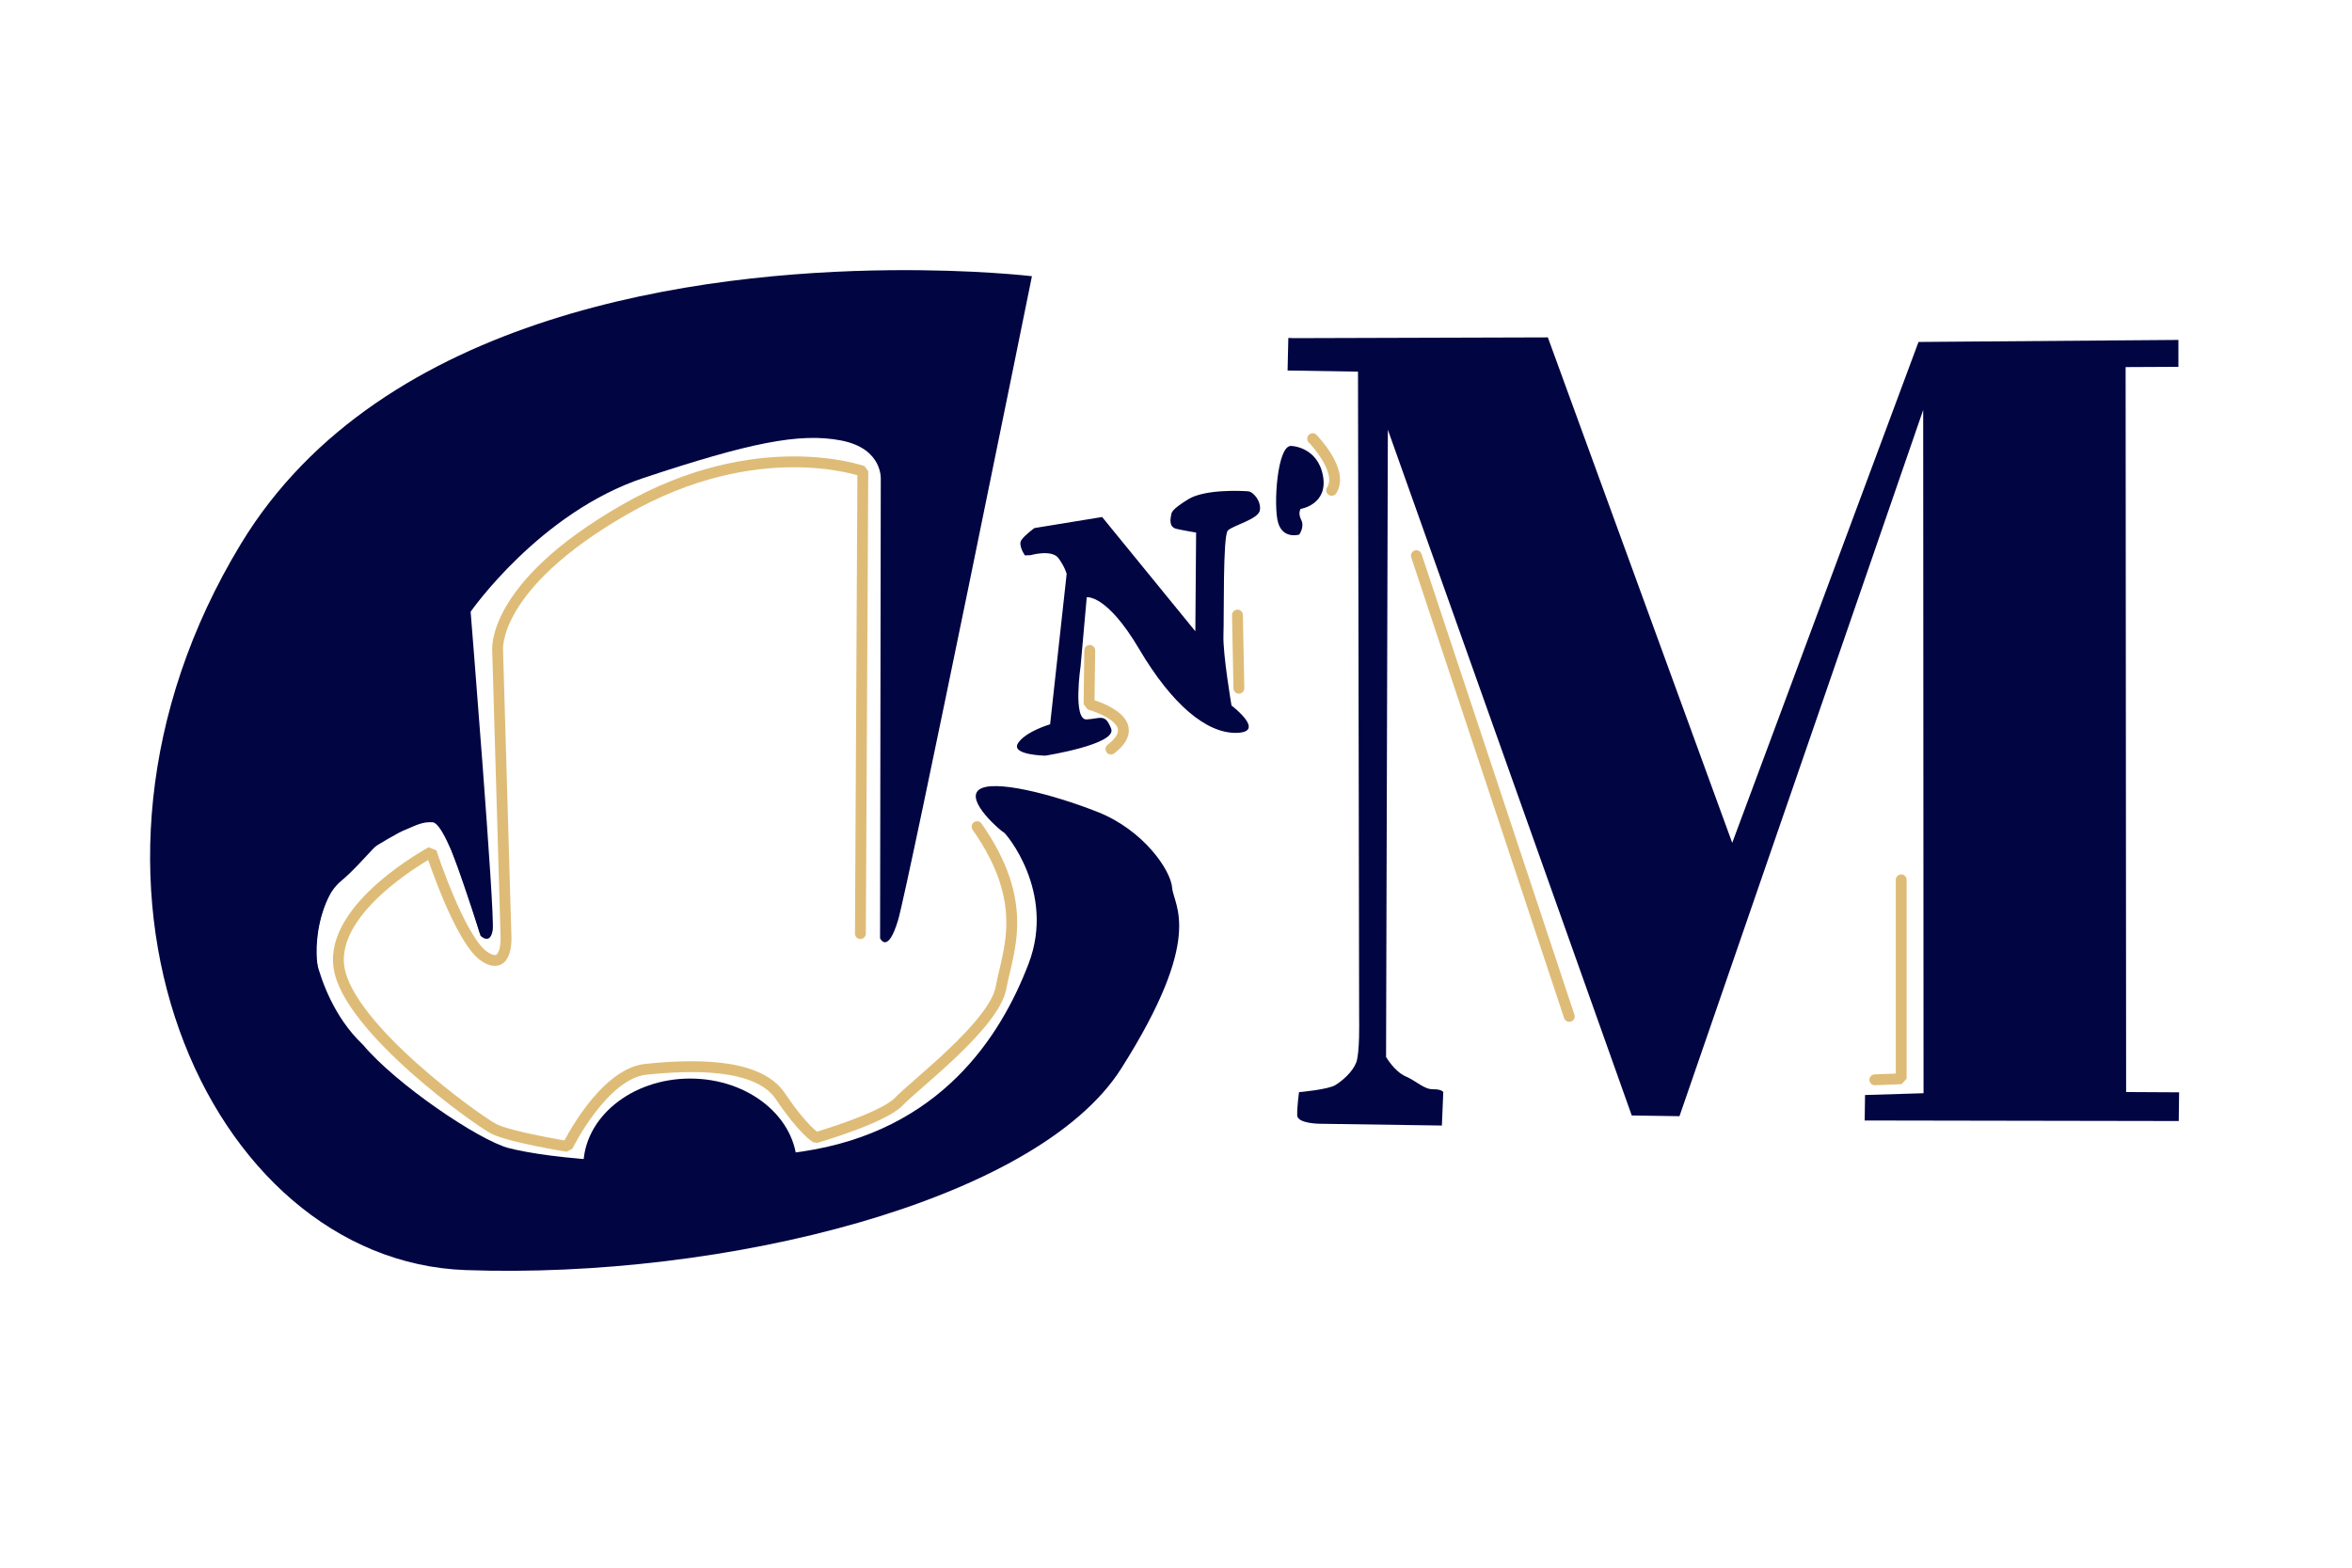
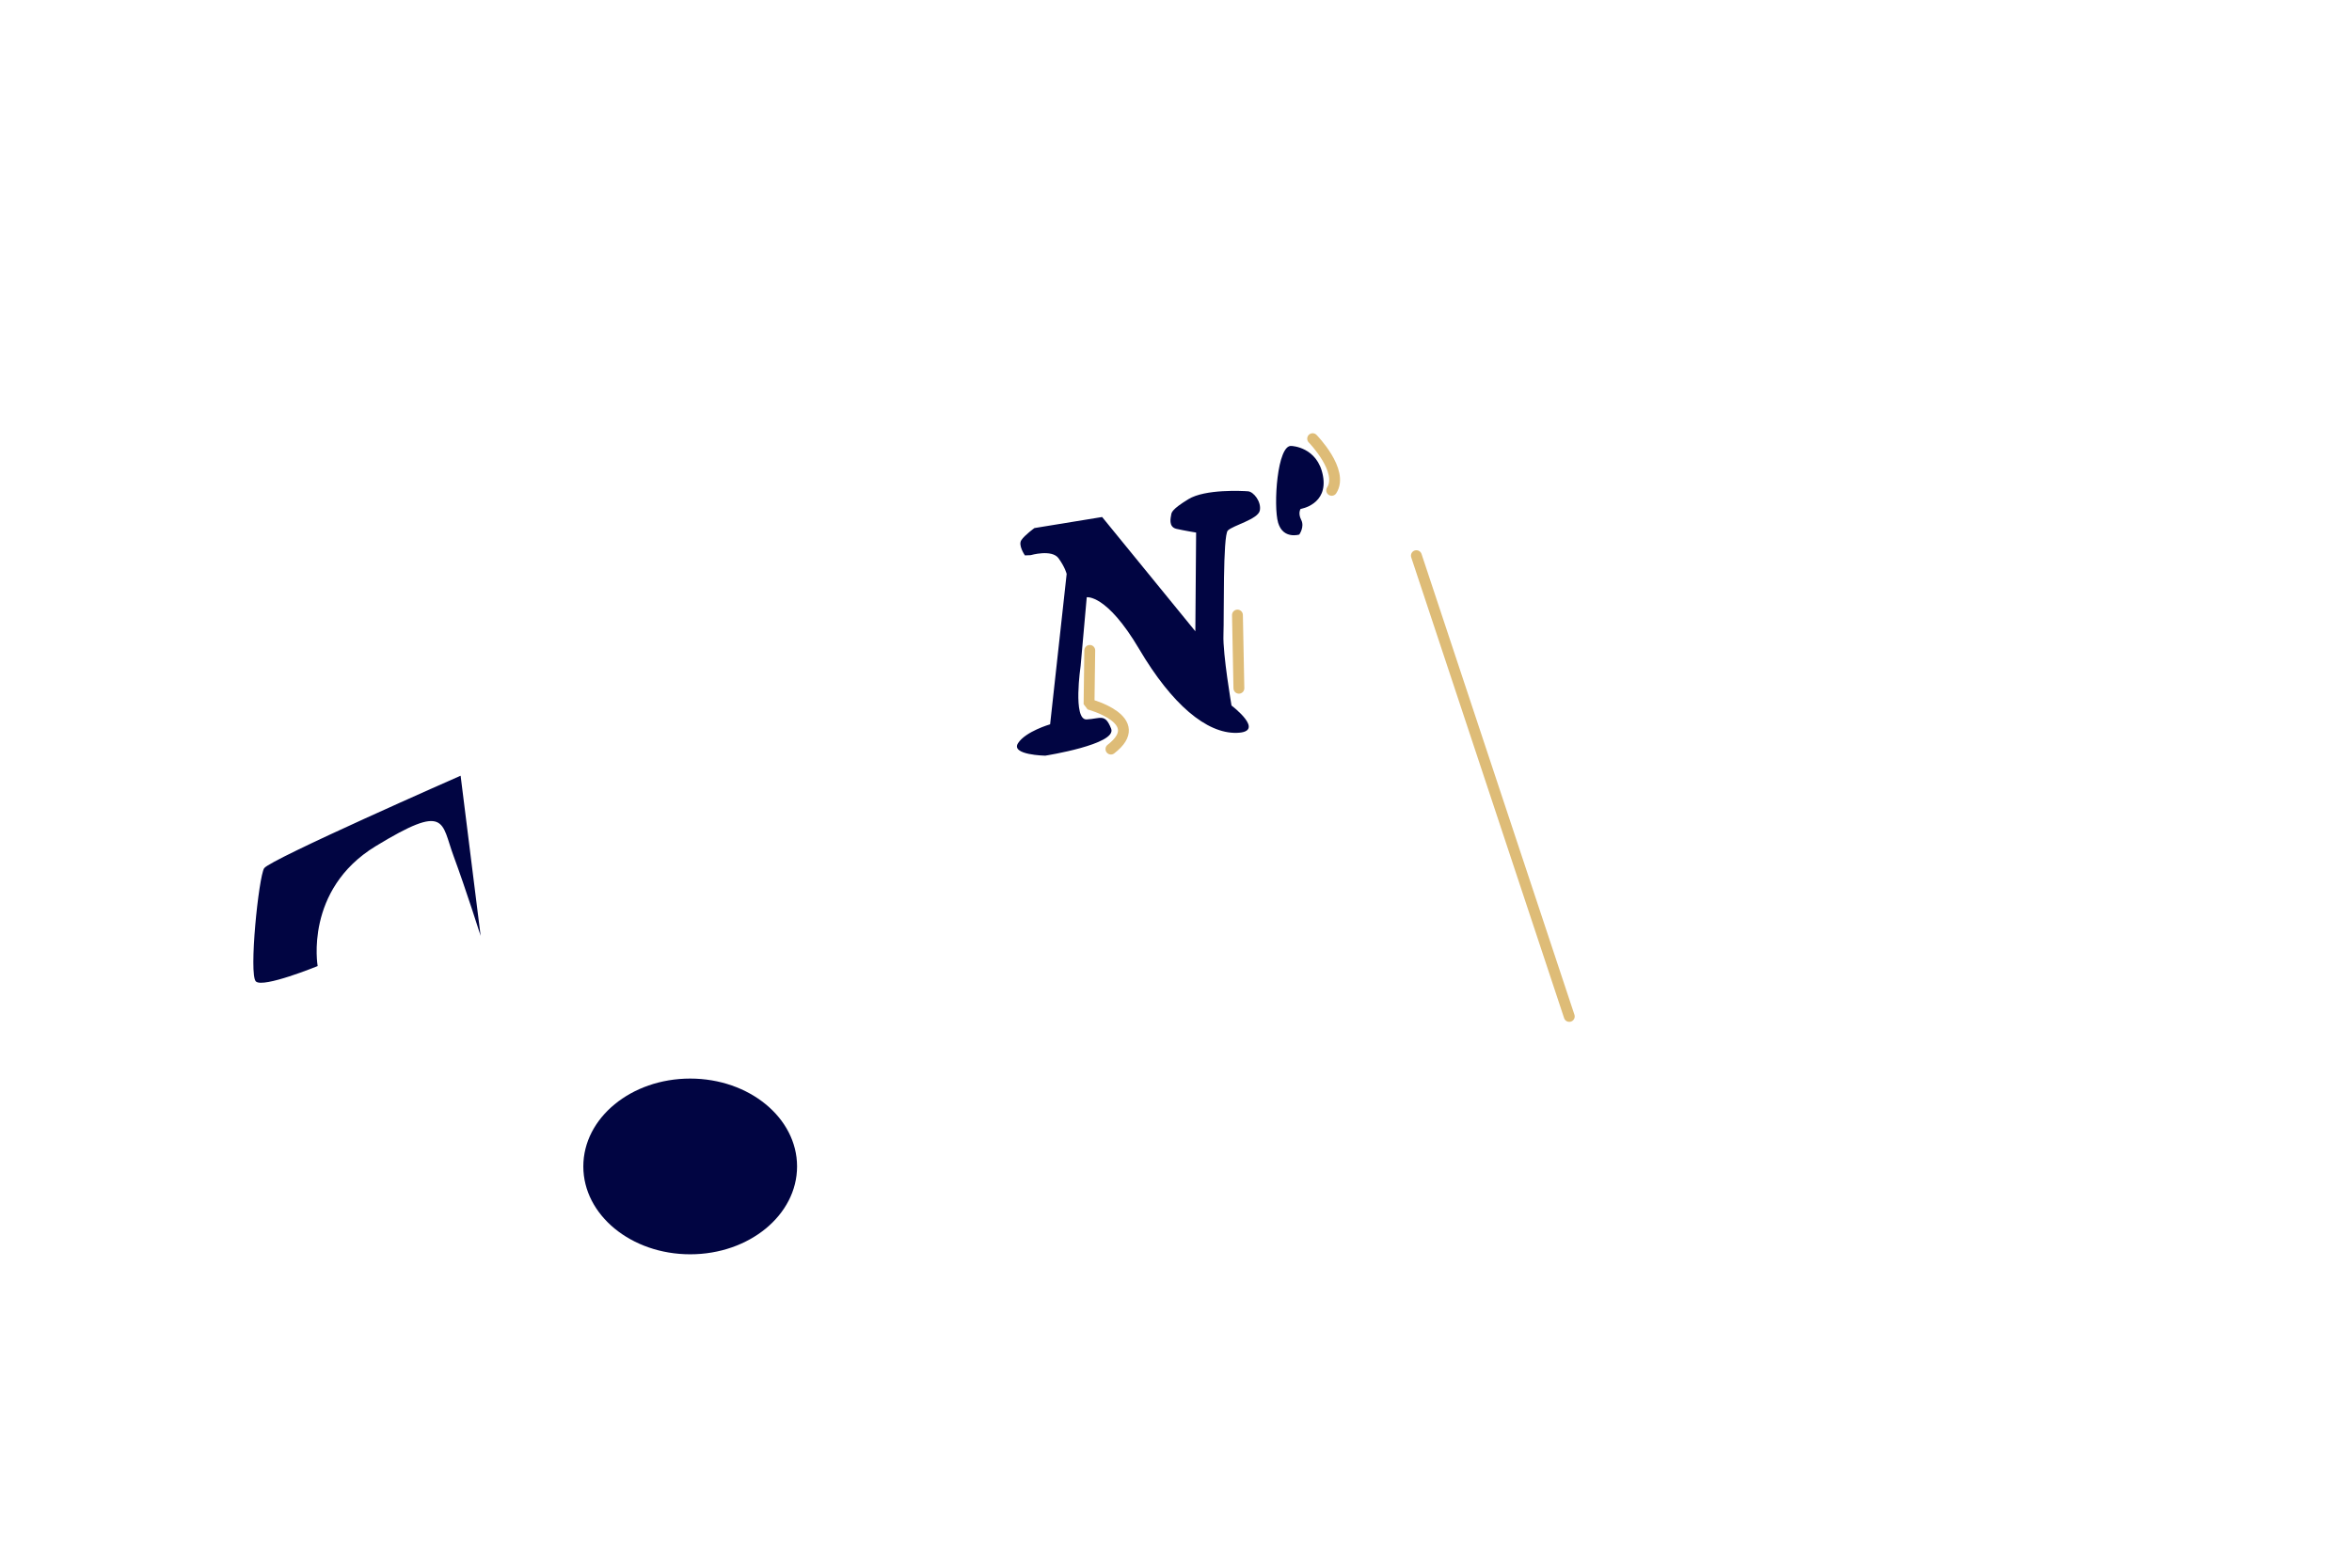
<svg xmlns="http://www.w3.org/2000/svg" xmlns:xlink="http://www.w3.org/1999/xlink" width="150" height="100" viewBox="0 0 39.688 26.458" version="1.1" id="svg1" xml:space="preserve">
  <defs id="defs1">
    <color-profile name="sRGB-IEC61966-2.1" xlink:href="../../../../WINDOWS/system32/spool/drivers/color/sRGB%20Color%20Space%20Profile.icm" id="color-profile3" />
    <color-profile name="Agfa-:-Swop-Standard" xlink:href="../../../../WINDOWS/system32/spool/drivers/color/RSWOP.icm" id="color-profile4" />
  </defs>
  <g id="layer1" transform="matrix(0.044,0,0,0.044,-4.363,-15.141)">
    <g id="g8" transform="matrix(2.126,0,0,2.126,-140.524,-167.079)">
      <g id="g1" transform="translate(-6.447,-2.884)">
-         <path id="path4" style="fill:#010542;fill-opacity:1;stroke:#010542;stroke-width:0;stroke-linejoin:round;stroke-dasharray:none;stroke-opacity:1" d="m 279.695,292.082 c -33.705,0.345 -91.607,7.444 -117.038,49.345 -36.991,60.947 -6.156,129.382 40.515,131.054 46.671,1.672 103.044,-12.409 118.24,-36.324 15.196,-23.915 9.467,-29.395 9.218,-32.633 -0.249,-3.238 -5.231,-10.463 -13.452,-13.701 -8.221,-3.238 -18.933,-5.978 -21.424,-3.986 -2.491,1.993 4.235,7.661 4.484,7.661 0.249,0 9.466,10.711 4.483,23.727 -4.982,13.016 -15.819,30.205 -40.916,33.879 -25.098,3.674 -46.19,1.119 -52.883,-0.642 -5.347,-1.407 -20.317,-11.512 -26.263,-18.636 -0.027,-0.024 -0.051,-0.045 -0.077,-0.069 -5.184,-4.934 -7.449,-11.607 -8.312,-14.94 -0.422,-0.728 -0.657,-1.418 -0.463,-2.083 0.872,-2.989 0.872,-9.093 4.982,-12.518 4.11,-3.425 7.412,-8.532 9.84,-8.781 2.429,-0.249 3.799,-1.931 6.601,-1.744 2.802,0.187 8.656,20.489 8.656,20.489 0,0 1.744,1.744 2.18,-1.058 0.436,-2.803 -3.986,-57.42 -3.986,-57.42 0,0 12.456,-17.936 31.263,-24.163 18.808,-6.228 28.024,-8.221 35.622,-6.726 7.598,1.495 7.1,7.1 7.1,7.1 l -0.125,82.704 c 0,0 1.37,2.989 3.238,-3.238 1.868,-6.228 24.156,-116.215 24.156,-116.215 0,0 -10.321,-1.238 -25.642,-1.081 z" />
        <ellipse style="display:inline;fill:#010542;fill-opacity:1;stroke:#010542;stroke-width:0;stroke-linejoin:round;stroke-dasharray:none;stroke-opacity:1" id="path5" cx="243.688" cy="453.78" rx="19.278" ry="15.852" />
        <path style="fill:#010542;fill-opacity:1;stroke:#010542;stroke-width:0;stroke-linejoin:round;stroke-dasharray:none;stroke-opacity:1" d="m 176.487,417.628 c 0,0 -2.431,-13.771 10.464,-21.628 12.895,-7.857 11.793,-4.341 14.047,1.755 2.254,6.096 4.889,14.427 4.889,14.427 l -3.612,-28.897 c 0,0 -34.439,15.133 -35.436,16.69 -0.996,1.557 -2.802,19.181 -1.495,20.427 1.308,1.246 11.142,-2.774 11.142,-2.774 z" id="path7" />
-         <path style="fill:none;stroke:#debc77;stroke-width:1.958;stroke-linecap:round;stroke-linejoin:bevel" d="m 274.391,411.766 0.44,-83.406 c 0,0 -19.033,-6.866 -43.068,6.958 -24.035,13.824 -22.811,25.365 -22.811,25.365 l 1.497,51.259 c 0,0 0.528,6.87 -3.875,3.963 -4.404,-2.906 -9.6,-18.848 -9.6,-18.848 0,0 -18.268,9.814 -16.646,20.785 1.622,10.971 25.013,27.655 27.919,29.152 2.906,1.497 13.299,3.171 13.299,3.171 0,0 6.429,-13.123 14.18,-13.916 7.75,-0.793 20.081,-1.321 24.22,4.844 4.139,6.165 6.429,7.486 6.429,7.486 0,0 12.154,-3.523 14.973,-6.517 2.818,-2.994 17.174,-13.828 18.407,-20.521 1.233,-6.694 5.372,-15.237 -4.316,-29.064" id="path1" />
        <path style="fill:#010542;fill-opacity:1;stroke:none;stroke-width:1.958;stroke-linejoin:round" d="m 308.614,374.011 c 0,0 -4.426,1.277 -5.791,3.413 -1.365,2.136 4.91,2.246 4.91,2.246 0,0 12.991,-2.048 11.89,-4.866 -1.101,-2.818 -1.894,-1.806 -4.426,-1.673 -2.532,0.132 -1.079,-9.666 -1.079,-9.666 l 1.101,-12.374 c 0,0 3.567,-0.639 9.468,9.358 5.901,9.996 12.154,15.237 17.571,15.105 5.417,-0.132 -0.925,-4.932 -0.925,-4.932 0,0 -1.585,-9.292 -1.453,-12.727 0.132,-3.435 -0.132,-17.923 0.793,-18.848 0.925,-0.925 5.461,-2.026 5.769,-3.611 0.308,-1.585 -1.123,-3.386 -2.12,-3.464 -0.996,-0.078 -7.722,-0.436 -10.758,1.417 -3.036,1.853 -3.052,2.429 -3.114,2.849 -0.062,0.42 -0.56,2.164 0.95,2.507 1.51,0.343 3.55,0.669 3.55,0.669 l -0.14,17.811 -16.815,-20.614 -12.206,1.993 c 0,0 -1.744,1.246 -2.367,2.18 -0.623,0.934 0.646,2.754 0.646,2.754 l 1.035,-0.044 c 0,0 3.82,-1.112 5.031,0.561 1.211,1.673 1.464,2.829 1.464,2.829 z" id="path2" />
-         <path style="fill:#010542;fill-opacity:1;stroke:none;stroke-width:1.958;stroke-linejoin:round" d="m 352.17,323.79 c 0,0 4.69,0.154 5.659,5.372 0.969,5.218 -4.029,5.989 -4.029,5.989 0,0 -0.528,0.727 0.11,1.982 0.639,1.255 -0.352,2.642 -0.352,2.642 0,0 -2.906,0.903 -3.809,-2.114 -0.903,-3.017 -0.173,-14.227 2.422,-13.872 z" id="path3" />
+         <path style="fill:#010542;fill-opacity:1;stroke:none;stroke-width:1.958;stroke-linejoin:round" d="m 352.17,323.79 c 0,0 4.69,0.154 5.659,5.372 0.969,5.218 -4.029,5.989 -4.029,5.989 0,0 -0.528,0.727 0.11,1.982 0.639,1.255 -0.352,2.642 -0.352,2.642 0,0 -2.906,0.903 -3.809,-2.114 -0.903,-3.017 -0.173,-14.227 2.422,-13.872 " id="path3" />
        <path style="fill:#714055;stroke:#debc77;stroke-width:1.958;stroke-linecap:round;stroke-linejoin:bevel" d="m 342.407,354.297 0.259,13.208" id="path8" />
        <path style="fill:none;stroke:#debc77;stroke-width:1.958;stroke-linecap:round;stroke-linejoin:bevel" d="m 315.764,360.675 -0.13,9.712 c 0,0 10.748,2.849 3.949,8.093" id="path9" />
        <path style="fill:none;stroke:#debc77;stroke-width:1.958;stroke-linecap:round;stroke-linejoin:bevel" d="m 355.971,322.475 c 0,0 5.698,5.827 3.431,9.323" id="path10" />
-         <path style="fill:#010542;fill-opacity:1;stroke:none;stroke-width:1.958;stroke-linecap:round;stroke-linejoin:bevel" d="m 352.408,304.339 45.988,-0.137 33.26,91.197 33.604,-90.373 46.881,-0.366 v 4.853 l -9.523,0.046 0.092,130.799 9.557,0.052 -0.065,5.18 -56.652,-0.097 0.065,-4.597 10.553,-0.324 -0.065,-123.275 -43.962,127.419 -8.611,-0.13 -43.994,-123.728 -0.324,113.175 c 0,0 1.521,2.622 3.529,3.496 2.007,0.874 3.314,2.349 4.939,2.326 1.625,-0.024 1.854,0.526 1.854,0.526 l -0.252,6.02 -22.067,-0.321 c 0,0 -3.983,-0.024 -4.029,-1.511 -0.046,-1.488 0.321,-4.189 0.321,-4.189 0,0 5.242,-0.458 6.57,-1.282 1.328,-0.824 3.044,-2.335 3.731,-4.006 0.687,-1.671 0.549,-7.783 0.549,-7.783 l -0.206,-116.927 -12.704,-0.206 0.137,-5.883 z" id="path11" />
        <path style="fill:#714055;fill-opacity:1;stroke:#debc77;stroke-width:1.958;stroke-linecap:round;stroke-linejoin:bevel;stroke-opacity:1" d="m 374.682,343.582 27.581,83.133" id="path12" />
-         <path style="fill:none;fill-opacity:1;stroke:#debc77;stroke-width:1.958;stroke-linecap:round;stroke-linejoin:bevel;stroke-opacity:1" d="m 462.14,402.073 v 35.893 l -4.761,0.183" id="path13" />
      </g>
    </g>
  </g>
</svg>